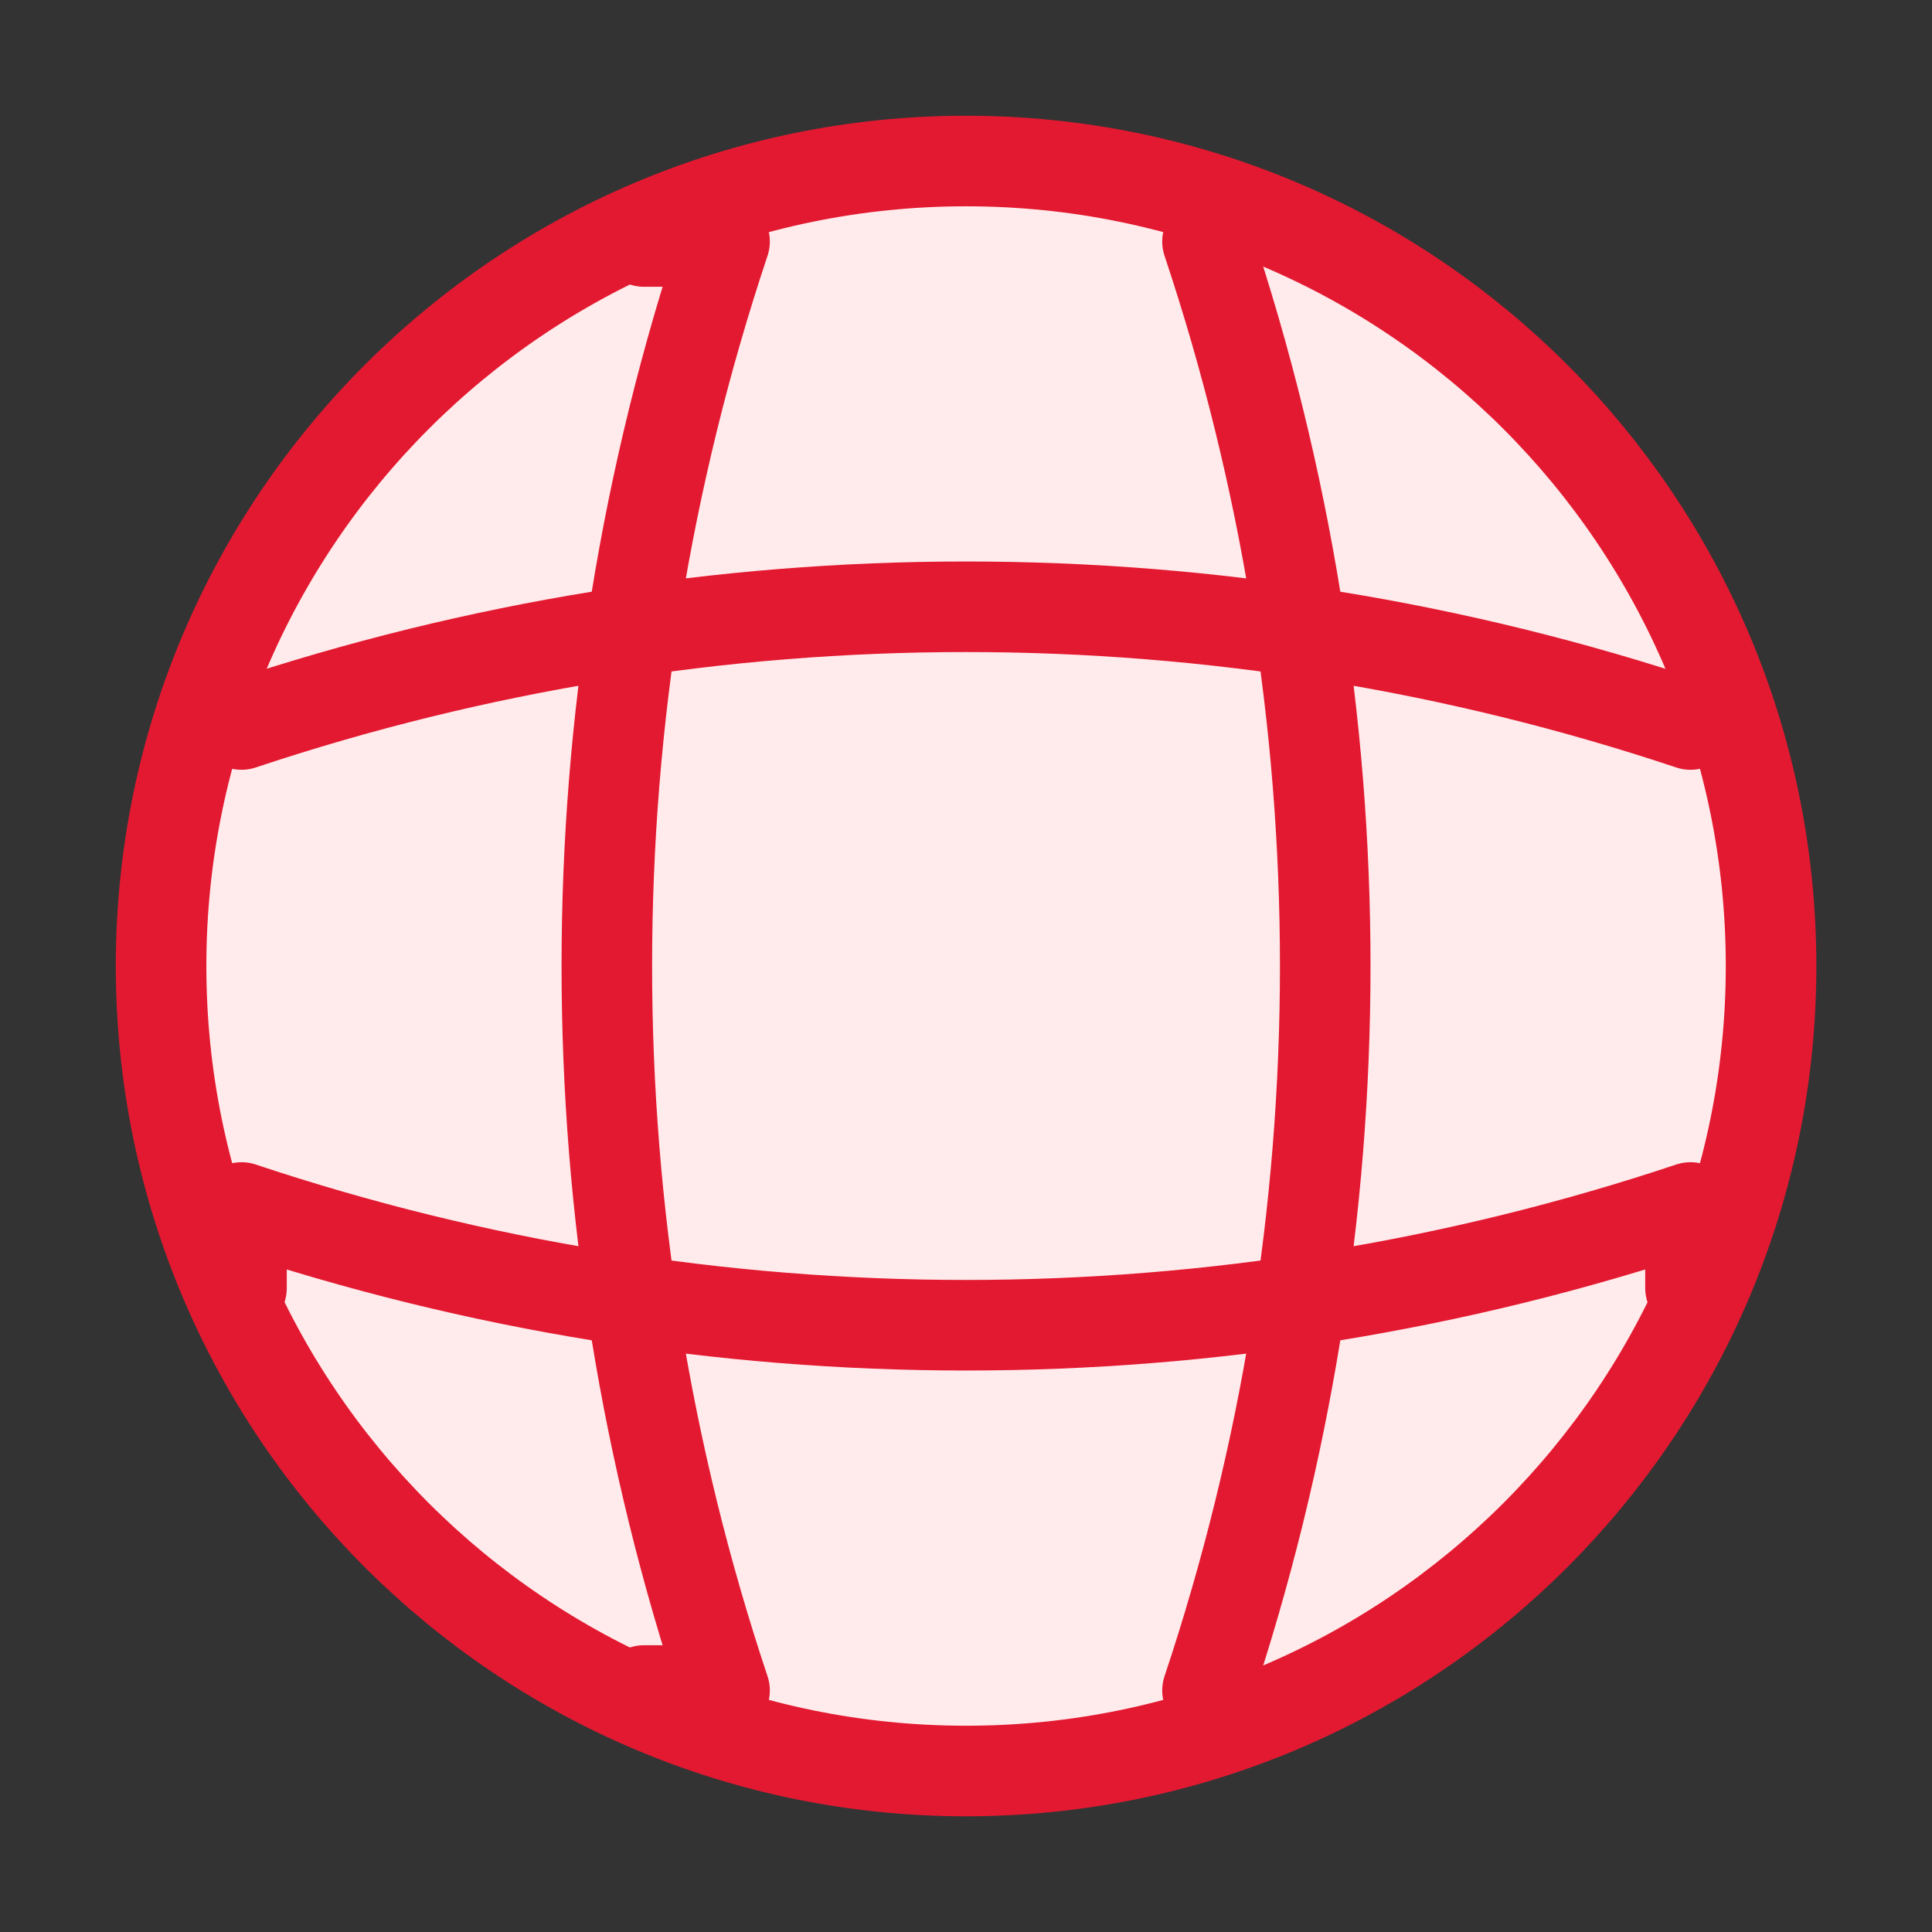
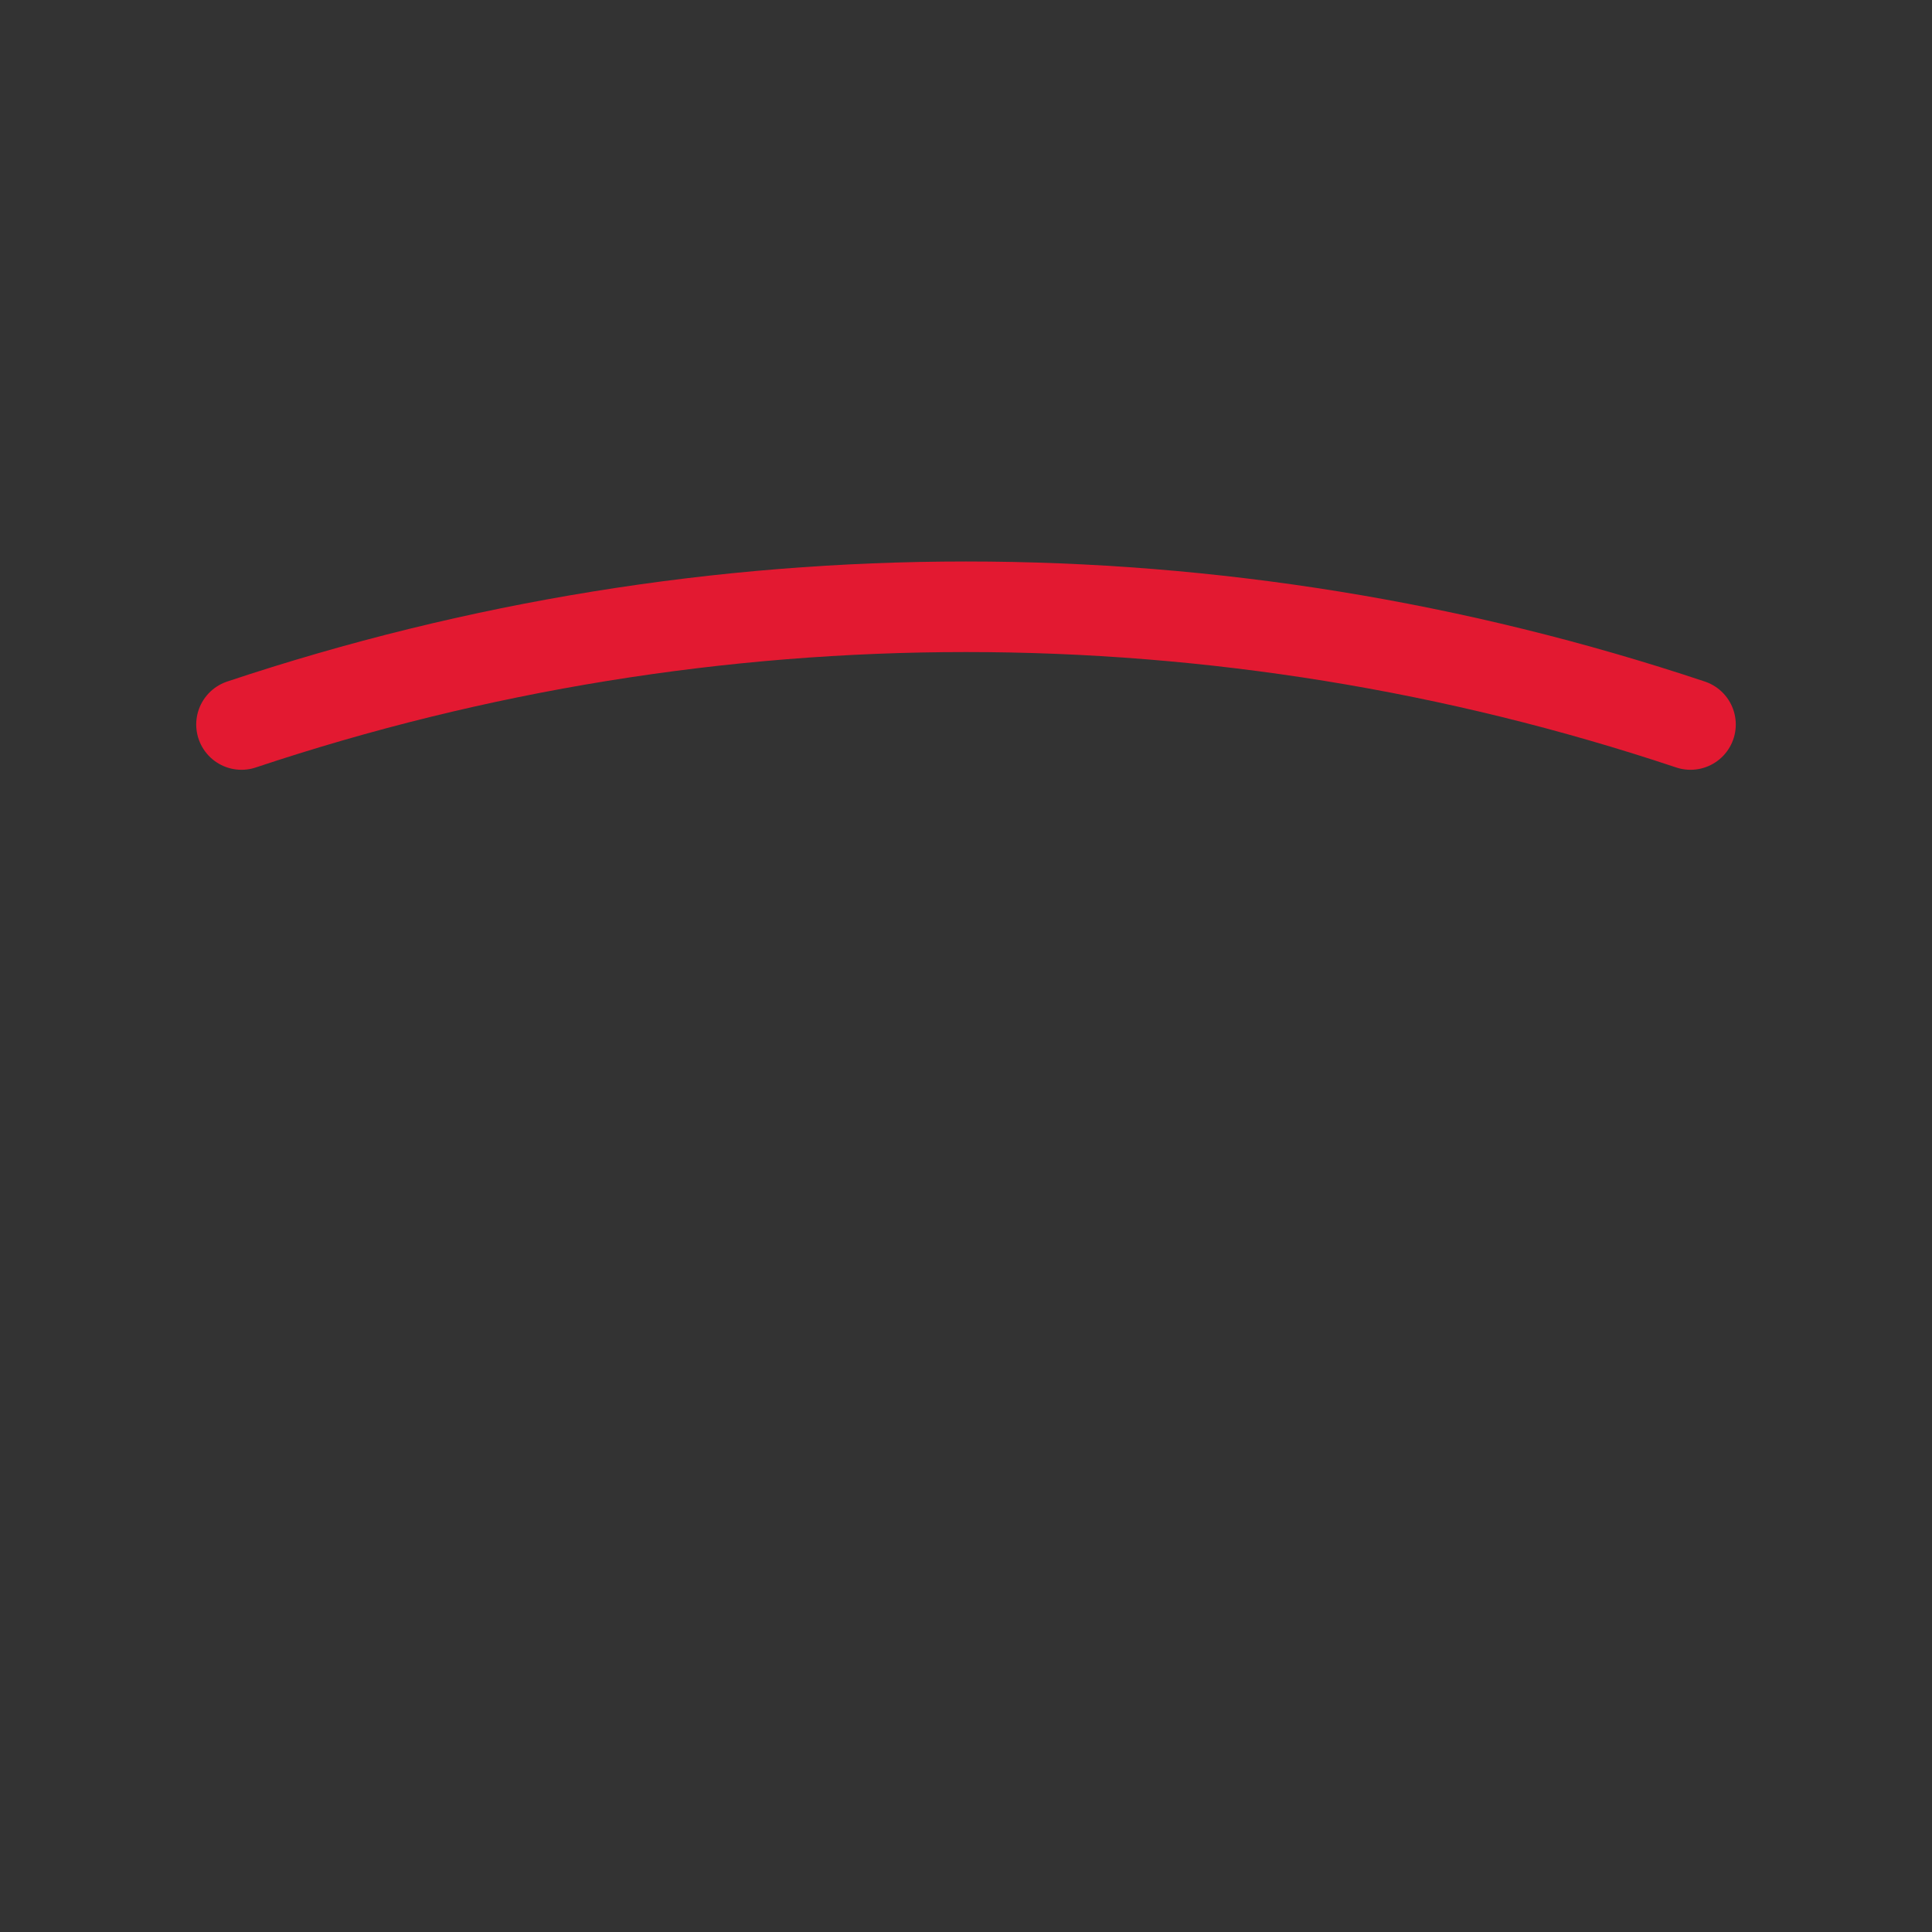
<svg xmlns="http://www.w3.org/2000/svg" width="64" height="64" viewBox="0 0 64 64" fill="none">
  <rect x="0" y="0" width="64" height="64" fill="#333333" stroke="none" />
-   <path d="M32.003 58.667C46.73 58.667 58.669 46.728 58.669 32.001C58.669 17.273 46.73 5.334 32.003 5.334C17.275 5.334 5.336 17.273 5.336 32.001C5.336 46.728 17.275 58.667 32.003 58.667Z" fill="#FFEBEB" stroke="#E31931" stroke-width="3" stroke-linecap="round" stroke-linejoin="round" />
-   <path d="M21.335 8H24.002C18.802 23.573 18.802 40.427 24.002 56H21.335" stroke="#E31931" stroke-width="3" stroke-linecap="round" stroke-linejoin="round" />
-   <path d="M40 8C45.2 23.573 45.2 40.427 40 56" stroke="#E31931" stroke-width="3" stroke-linecap="round" stroke-linejoin="round" />
-   <path d="M8 42.667V40C23.573 45.2 40.427 45.2 56 40V42.667" stroke="#E31931" stroke-width="3" stroke-linecap="round" stroke-linejoin="round" />
  <path d="M8 24C23.573 18.8 40.427 18.8 56 24" stroke="#E31931" stroke-width="3" stroke-linecap="round" stroke-linejoin="round" />
</svg>